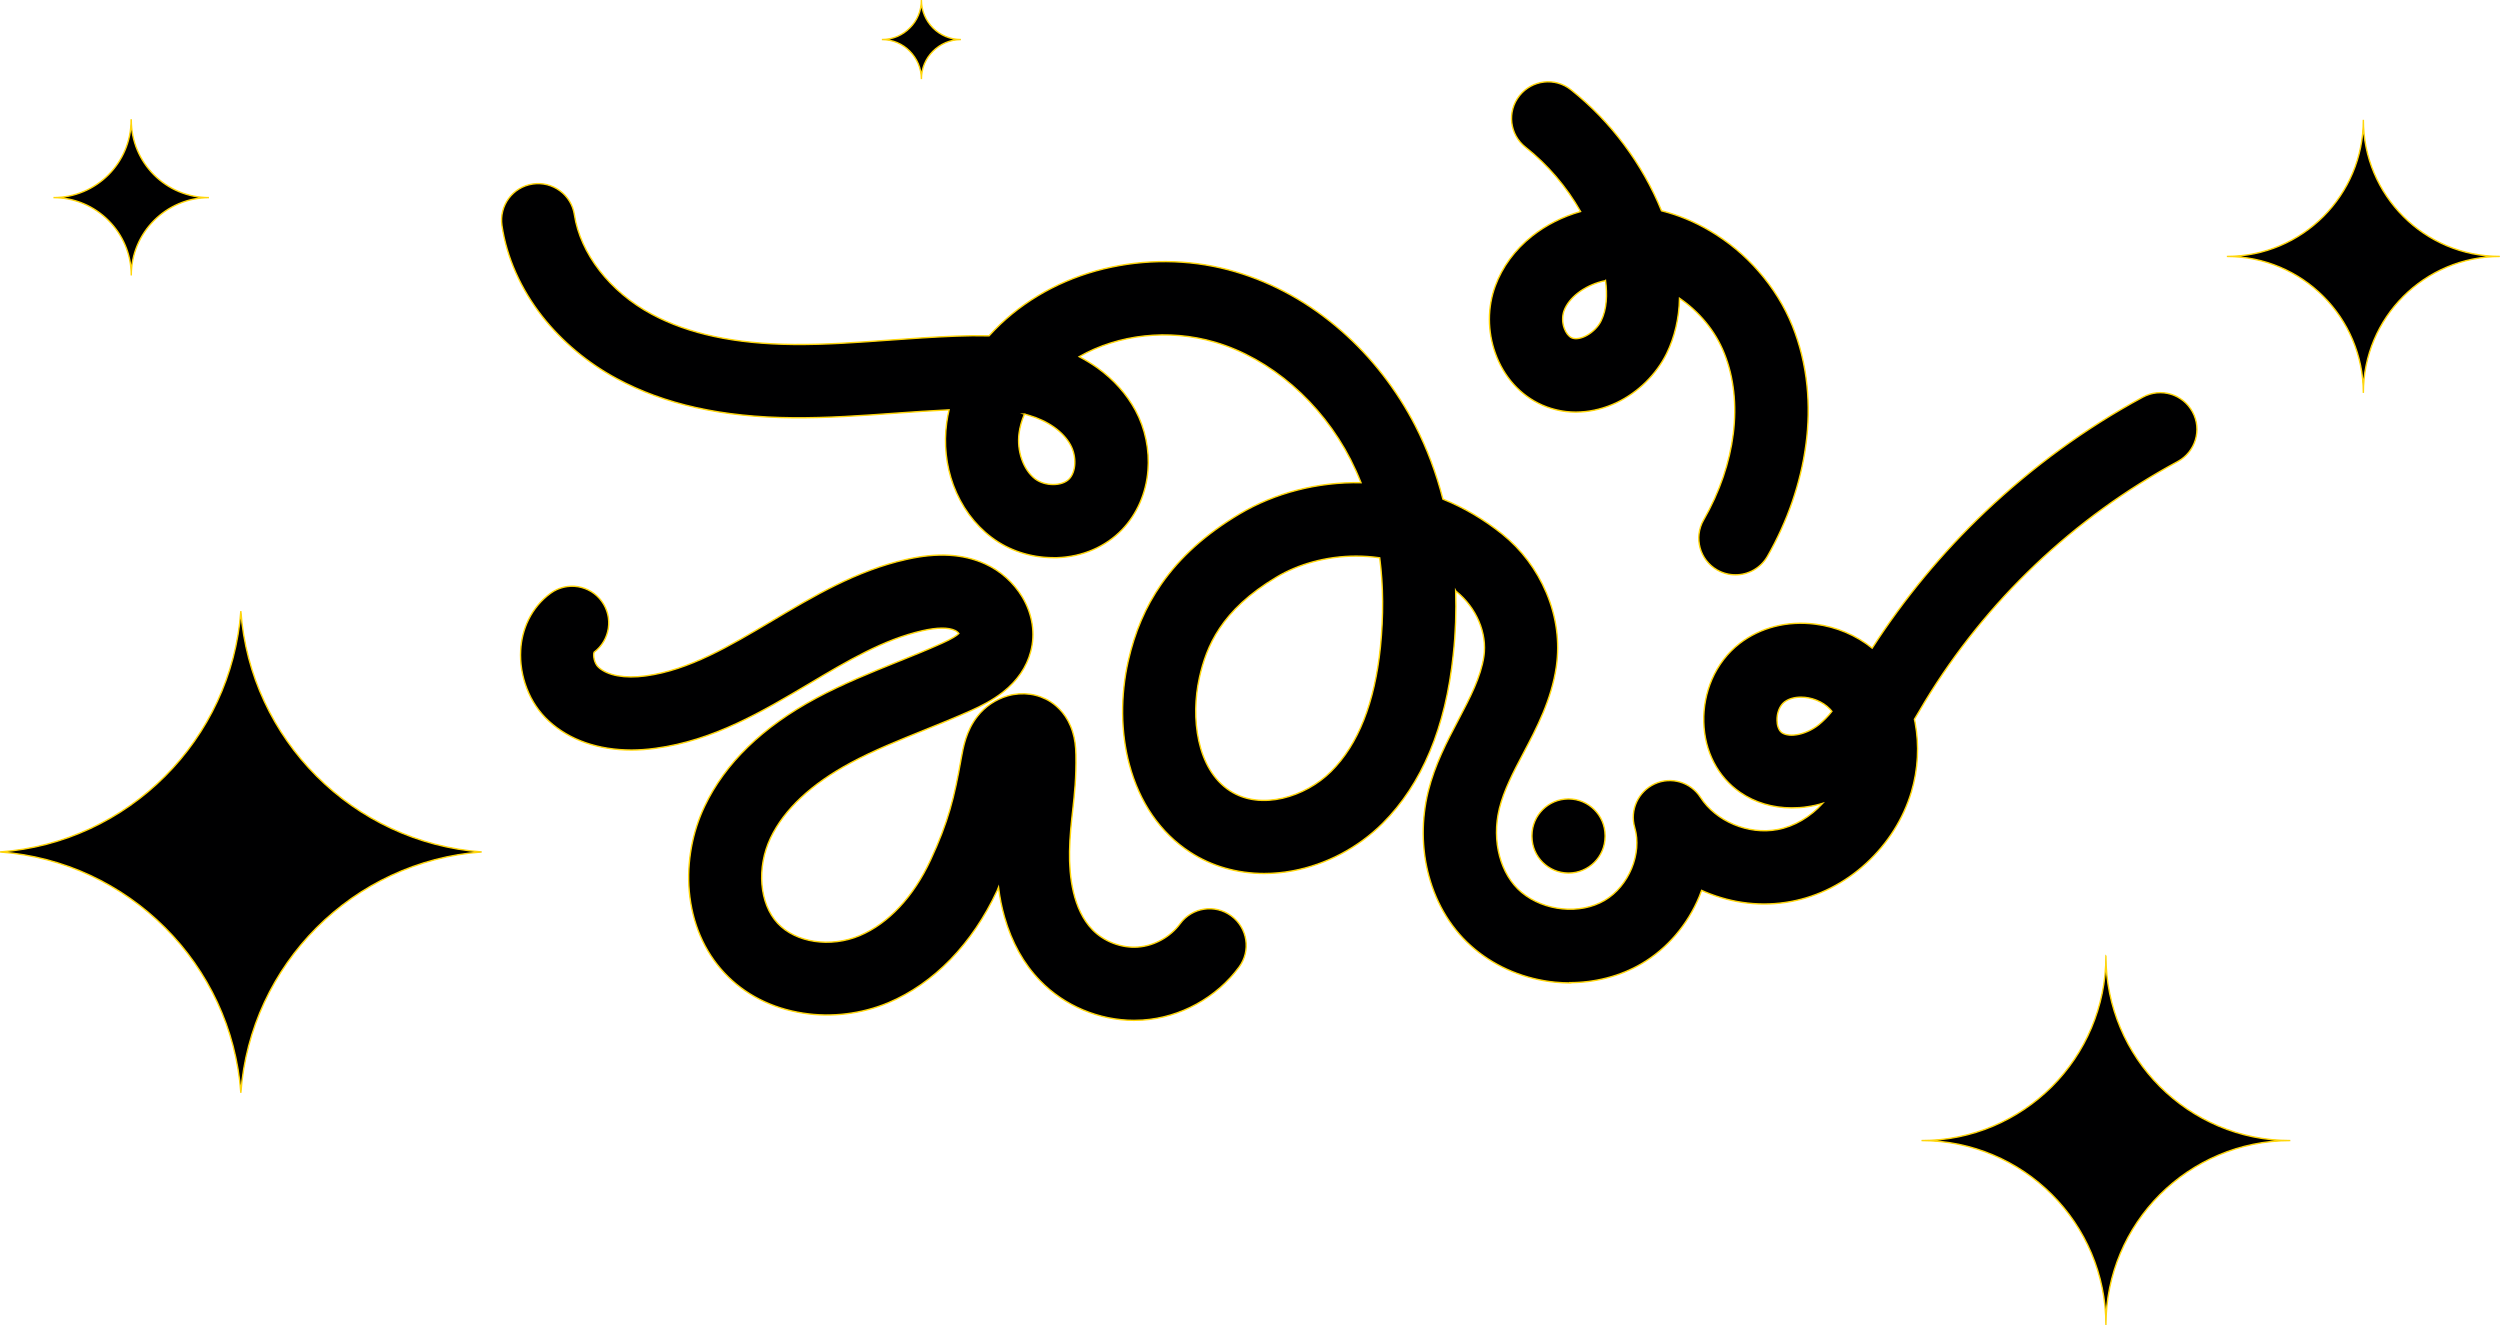
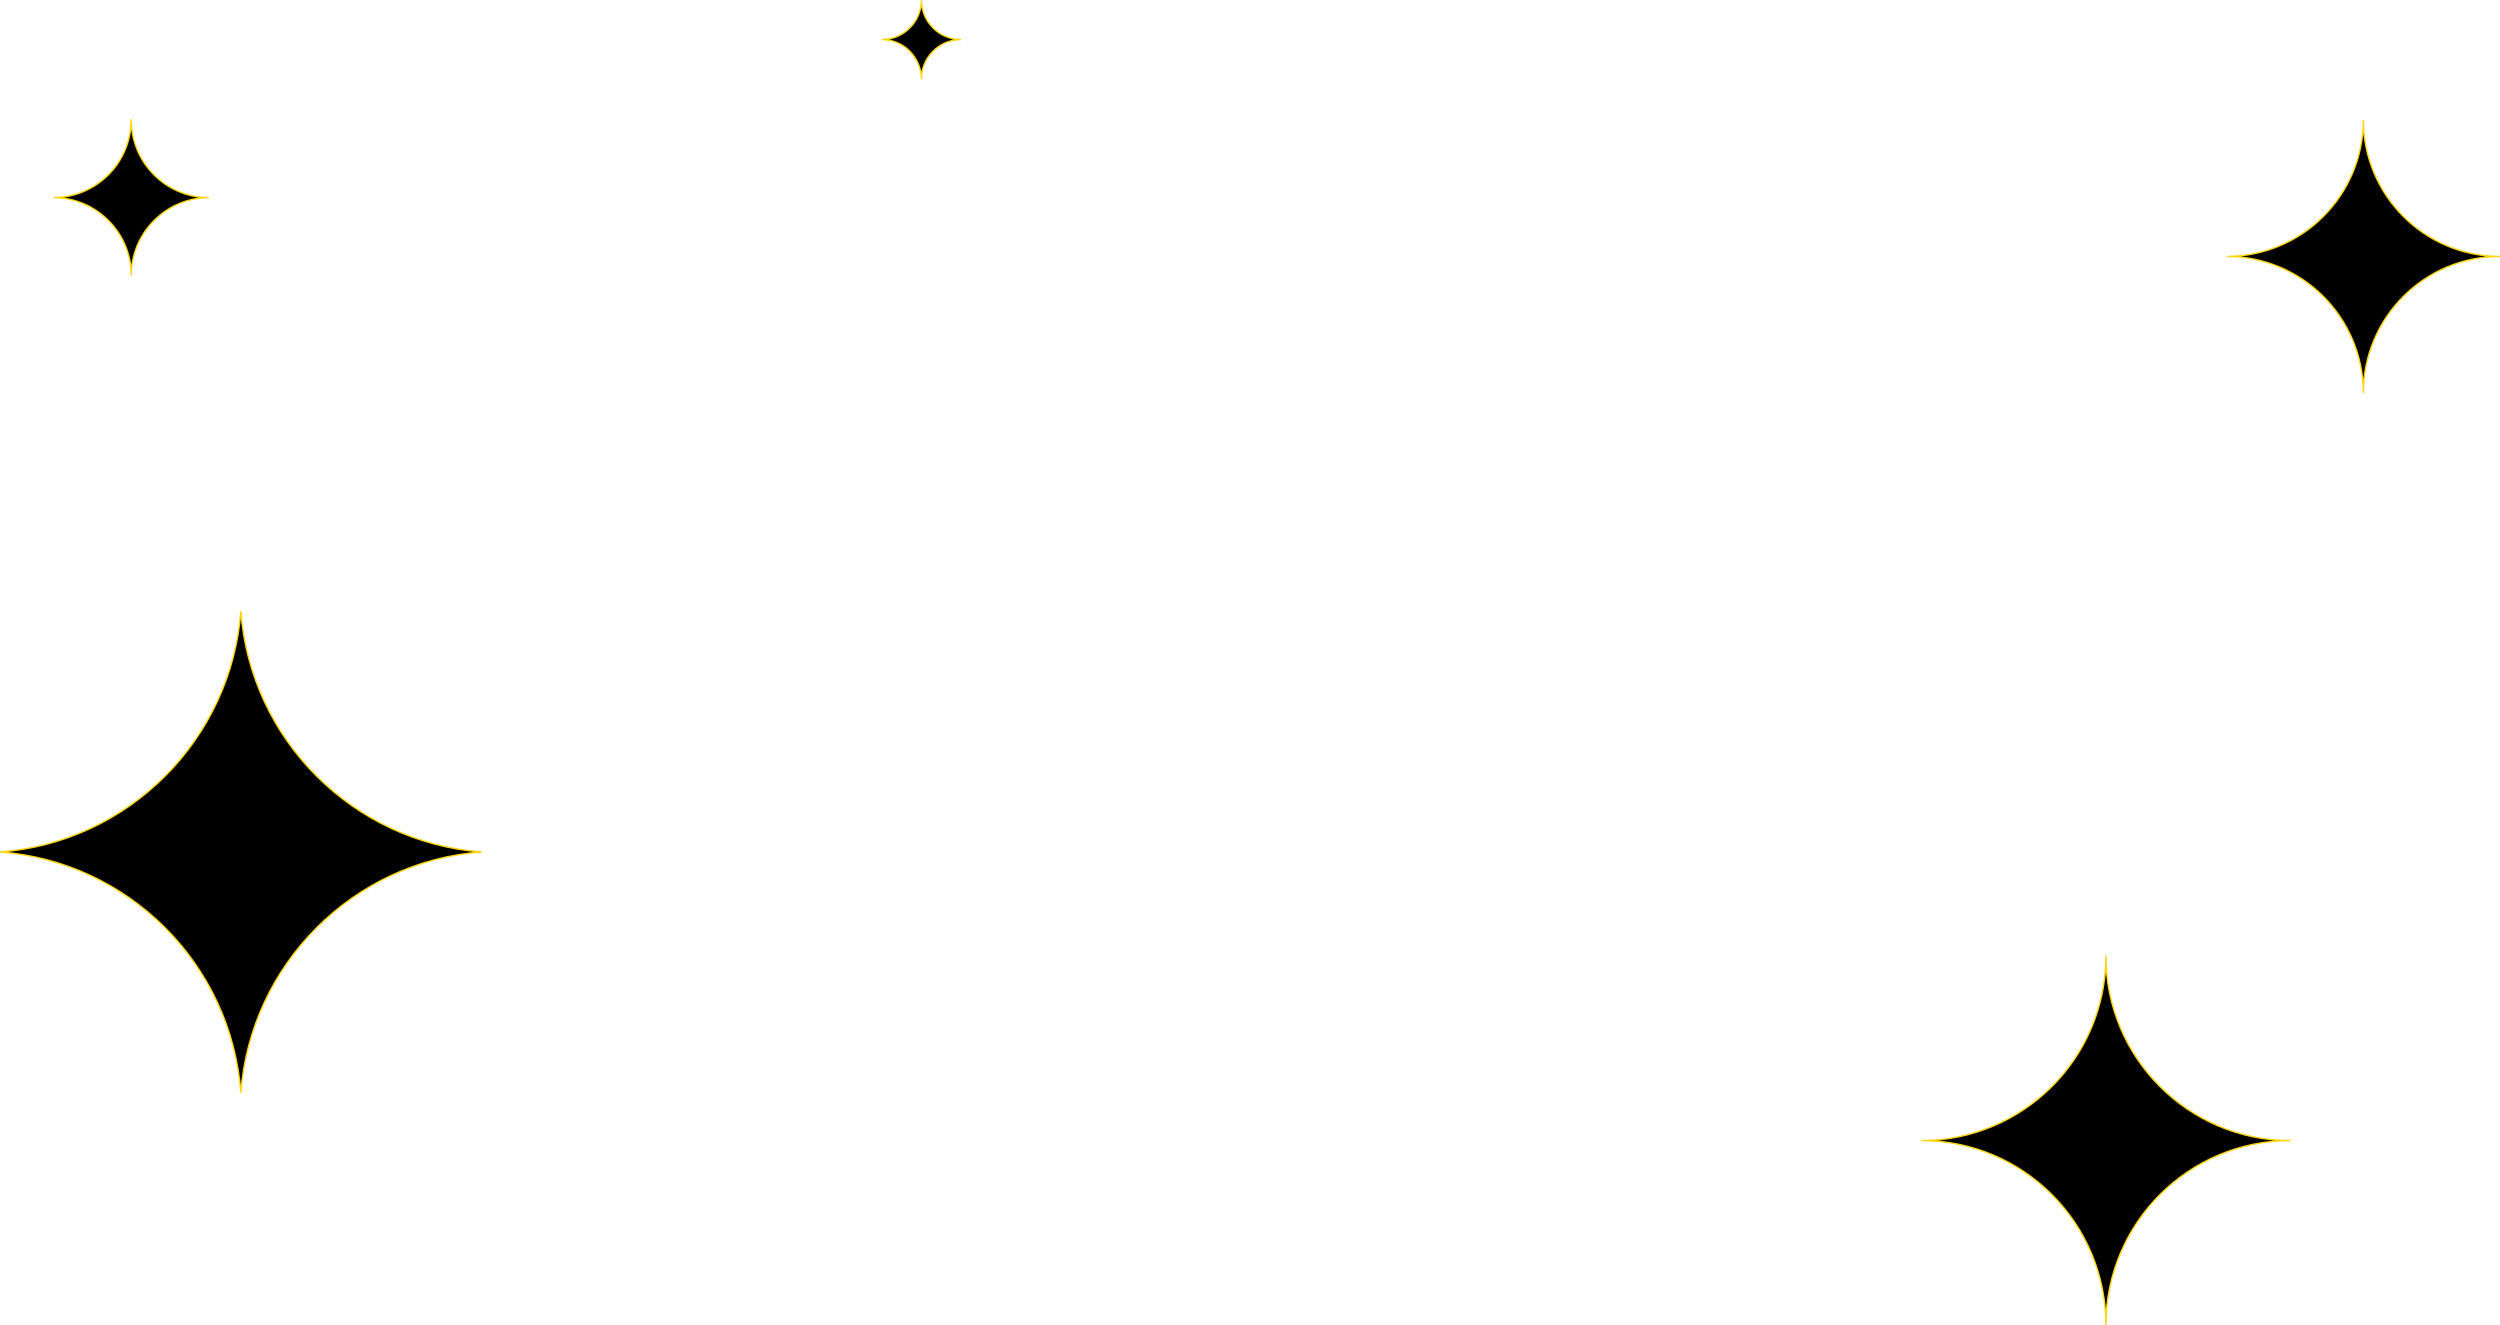
<svg xmlns="http://www.w3.org/2000/svg" id="Layer_2" version="1.1" viewBox="0 0 1763.6 934.8">
  <defs>
    <style>
      .st0 {
        fill: #000001;
        stroke: #ffd60b;
        stroke-miterlimit: 10;
      }
    </style>
  </defs>
  <path class="st0" d="M169.9,431.1c-6.7,90.6-79.3,163.3-169.9,169.9,90.7,6.7,163.3,79.3,169.9,169.9,6.7-90.7,79.3-163.3,169.9-169.9-90.6-6.7-163.3-79.3-169.9-169.9h0ZM92.5,84.6c0,15.1-6.1,28.8-16,38.7-9.9,9.9-23.6,16.1-38.8,16.1,15.1,0,28.8,6.1,38.8,16.1s16.1,23.6,16.1,38.8c0-15.1,6.1-28.8,16.1-38.8,9.9-9.9,23.6-16.1,38.7-16.1-30.3,0-54.8-24.5-54.8-54.8h0ZM650,0c0,7.7-3.1,14.7-8.2,19.7-5,5.1-12,8.2-19.7,8.2,7.7,0,14.7,3.1,19.7,8.2,5,5.1,8.2,12,8.2,19.7,0-7.7,3.1-14.7,8.2-19.7,5-5,12-8.2,19.7-8.2C662.5,27.9,650,15.4,650,0h0ZM1485.6,674.5c0,35.9-14.6,68.5-38.1,92-23.6,23.5-56.1,38.1-92,38.1,35.9,0,68.5,14.6,92,38.1s38.1,56.1,38.1,92c0-35.9,14.6-68.5,38.1-92,23.6-23.5,56.1-38.1,92-38.1-71.9,0-130.1-58.3-130.1-130.1ZM1667.2,84.6c0,26.6-10.8,50.7-28.2,68.1-17.4,17.4-41.5,28.2-68.1,28.2,26.6,0,50.7,10.8,68.1,28.2s28.2,41.5,28.2,68.1c0-26.6,10.8-50.7,28.2-68.1,17.4-17.4,41.5-28.2,68.1-28.2-53.2,0-96.3-43.1-96.3-96.4h0Z" />
-   <path class="st0" d="M800.1,719.8c-24.7,0-49.2-10.2-66.4-28-11.6-11.9-20-27.1-25.1-45-1.9-6.6-3.3-13.5-4.2-20.8-.3.8-.7,1.5-1,2.3-17.4,37.5-44.7,65.6-76.8,79.1-18.7,7.8-40,10.5-60.1,7.3-22.1-3.4-41.3-13.2-55.5-28.4-14.3-15.3-22.8-35.3-24.8-57.8-1.7-20.2,2.1-41.4,10.9-59.8,14.4-30.3,40.8-55.9,78.6-76.2,18.8-10.1,38.3-17.9,57.1-25.5,11-4.4,21.4-8.6,31.6-13.2,7.4-3.3,10.7-5.6,12-6.9-.6-.8-1.6-1.7-2.8-2.2-4.8-2.2-12.5-2.1-22.8.2-27.4,6.2-52.9,21.3-79.9,37.4-33.2,19.7-67.5,40.1-108.6,45.6-5.8.8-11.4,1.2-16.8,1.2-23.4,0-43.7-7-58.3-20.4-6.8-6.2-12.2-14.2-15.6-23.2-3.3-8.6-4.8-17.8-4.3-26.8.4-7.7,2.3-14.9,5.5-21.5,3.7-7.5,8.9-13.8,15.6-18.7,11.5-8.4,27.7-5.9,36.1,5.7,8.3,11.4,5.9,27.4-5.4,35.9-.8,1.9,0,7.8,3.1,10.6,6.4,5.9,18.5,8.1,33.3,6.1,30.6-4.1,59-21,89-38.8,29.3-17.4,59.6-35.5,95-43.4,21.7-4.9,39.8-3.9,55.3,3.1,10.9,4.9,20.2,13.2,26.4,23.5,7.2,12.1,9.3,25.8,5.9,38.5-2.9,11-9.5,20.6-19.5,28.5-7.6,6-15.8,10-22.2,12.9-11.2,5-22.5,9.6-33.5,14-18.3,7.4-35.6,14.3-51.9,23.1-27.8,15-46.8,32.8-56.4,52.9-10,21-7.9,46.4,5,60.2,12.8,13.7,37.2,17.4,57.9,8.7,20.2-8.5,37.9-27.4,49.9-53.2,12.5-26.9,16.8-43.9,21.7-71.9,1.4-7.7,3.4-19.4,11.5-29.7,5.3-6.8,12.9-11.9,21.2-14.3,10.5-3,21.6-1.5,30.4,4.2,5.2,3.4,12,9.8,15.5,21.2,1.5,4.8,2.2,9.9,2.3,16.1.3,16-1,28-2.3,39.5-1,9.1-2,17.8-2.2,28.7-.3,17.4,2.3,41,16.2,55.3,8.1,8.3,20.3,13,31.9,12.2,11.6-.8,23-7.1,29.9-16.5,8.4-11.5,24.6-14,36.1-5.5s14,24.6,5.5,36.1c-15.9,21.6-41.3,35.6-68,37.4-2,0-4,.2-6.1.2h0Z" />
-   <path class="st0" d="M1107.4,693.4c-3.3,0-6.7-.2-10.1-.5-21.1-2-41.3-10.3-57-23.4-15.7-13-26.8-31-32.4-51.9-5.1-19.1-5.2-39.6-.4-59.3,4.7-19,13.2-35.1,21.4-50.7,8.1-15.4,15.7-29.9,17.9-44.6,2.4-16.4-5.3-34.3-19.5-45.8-.2-.1-.3-.2-.4-.4.4,14.6,0,29.6-1.7,44.8-5.3,51.5-22.1,91.6-49.9,119.3-17.2,17.1-39.7,29-63.3,33.4-6.8,1.3-13.6,1.9-20.2,1.9-19,0-37-5.1-52.2-15-21-13.6-35.8-35.1-43-62.2-6-22.5-6.2-48.1-.8-72.3,4.7-20.9,12.3-38.7,23.4-54.6,13.3-19.1,31.3-35.3,55.1-49.5,25-14.9,55.3-22.7,85.8-22.1-2.2-5.6-4.7-11.1-7.4-16.4-20.7-40.3-56.5-71.2-95.6-82.7-32.8-9.6-68.2-5.5-95.8,10.2,4.5,2.4,8.8,5,12.9,7.9,11.5,8.3,20.5,18.4,26.8,30,6.9,12.8,10,27.9,8.8,42.5-1.3,16-7.8,30.8-18.3,41.7-11.7,12.1-28,19.1-45.8,19.7h-2.6c-15.9,0-31.3-5-43.6-14.3-12.1-9.1-21.4-21.9-27-37-5.1-13.9-6.7-29-4.7-43.7.4-3.1,1-6.2,1.7-9.3-12.7.6-25.6,1.5-38.2,2.4-23.4,1.7-47.6,3.4-72,3.2-50-.4-90.6-9.5-124.2-27.6-20.5-11-38.6-26.2-52.5-43.8-15.2-19.4-25.1-41.5-28.5-64.1-2.1-14.1,7.5-27.3,21.7-29.4,14.1-2.1,27.3,7.6,29.4,21.7,4.2,27.4,25,54.3,54.5,70.1,26,14,58.8,21,100.2,21.4,22.3.2,44.4-1.4,67.8-3.1,15.3-1.1,31-2.2,46.8-2.8,7.6-.3,15.3-.4,23.2-.2,2.6-2.9,5.3-5.6,8.1-8.3,21.1-19.9,48.2-33.9,78.4-40.2,29-6.1,59.2-5,87.3,3.3,27.1,8,52.3,22,74.8,41.7,21.1,18.4,39.1,41.6,52.1,66.9,8.3,16.1,14.8,33.5,19.5,51.8,14.9,6,28.9,14.3,41.8,24.6,13.6,10.9,24.3,25.2,31.1,41.3,7.2,16.9,9.6,34.9,7.1,52.2-3.4,23.5-14,43.6-23.3,61.2-7.1,13.4-13.7,26.1-16.9,39-5.6,22.9.7,46.6,15.7,59.1,16,13.3,41.2,15.8,58.5,5.7,17.1-10,26.7-33,21.3-51.4-3.6-12.3,2.4-25.4,14-30.8s25.5-1.3,32.4,9.5c10.9,16.9,33.7,26.5,54.2,22.7,12.1-2.2,23.4-9.1,32-18.5-3.6,1.1-7.2,1.9-10.8,2.4-3.7.6-7.4.8-11.1.8-13.3,0-25.9-3.7-36.3-10.9-15.8-10.9-25.2-29-25.7-49.7-.3-10.2,1.7-20.5,5.7-29.9,4.4-10.2,11.2-19,19.6-25.5,14.7-11.3,33.7-16.1,53.4-13.6,14.9,1.9,28.8,7.8,40.1,16.9,22.5-34.9,49.2-67.2,79.6-96.1,33.6-31.9,71.1-59.2,111.4-81,12.6-6.8,28.2-2.1,35,10.5,6.8,12.5,2.1,28.2-10.5,35-73.4,39.6-135.1,98.2-178.4,169.5-1.3,2.1-2.6,4.3-3.9,6.6-1.1,1.9-2.3,3.8-3.4,5.7.2.8.3,1.6.5,2.4,3,16,2.1,32.9-2.6,48.7-5.7,19.1-16.7,36.5-31.8,50.4-15.3,14.1-33.8,23.5-53.4,27.1-20,3.7-40.7,1.4-60.1-6.7-.9-.4-1.8-.8-2.7-1.2-.5,1.4-1.1,2.8-1.6,4.2-8.3,20.1-22.8,37-40.9,47.6-14.9,8.7-32.6,13.3-50.6,13.3h0v.2h.1ZM956.7,392.3c-21.2,0-41.1,5.8-56.1,14.8-39.3,23.4-49.6,49-54.5,71-6.2,27.7-2.1,64.5,21.6,79.8,21.8,14.2,53.3,4.2,71.2-13.6,19.2-19,30.9-48.6,34.9-87.9,2.2-21.9,2.1-42.9-.5-62.9-5.6-.8-11.1-1.2-16.6-1.2h0ZM1270.5,491.8c-4.5,0-8.7,1.1-11.8,3.5-3.2,2.5-5.3,7.7-5.1,13,0,3,1,6.8,3.3,8.5,5.6,3.9,17.6,1.3,26.2-5.6,3.3-2.7,6.4-5.8,9.2-9.4-.4-.5-.9-1-1.3-1.5-5.2-5.5-13.2-8.5-20.5-8.5h0ZM722.7,292.1c-1.9,4.5-3.2,9-3.8,13.4-1.7,12.7,3,26,11.4,32.4,7,5.2,18.8,5.2,23.9,0,4.9-5.1,5.4-15.7,1.1-23.8-5.1-9.5-15.9-17.2-29.8-21.2-1-.3-1.9-.5-2.9-.8h0Z" />
-   <path class="st0" d="M1106.5,615.9c-14.3,0-25.8-11.6-25.8-25.8v-.7c0-14.3,11.6-25.8,25.8-25.8s25.8,11.6,25.8,25.8v.7c0,14.3-11.6,25.8-25.8,25.8Z" />
-   <path class="st0" d="M1224.2,405.5c-4.4,0-8.8-1.1-12.8-3.4-12.4-7.1-16.7-22.9-9.6-35.3,22.8-39.7,28.2-83.7,14.5-117.7-6.4-16-17.9-29.4-31.5-38.7-.3,14.2-3.4,27.3-9.1,39-7.3,14.8-20.2,27.5-35.4,34.7-8.1,3.8-16.5,6-25,6.5-9.6.6-18.9-1.1-27.5-4.9-15.3-6.8-27-19.8-33-36.7-5.5-15.5-5.5-32.2,0-47.2,4.9-13.4,13.8-25.6,25.9-35.2,9.9-7.9,21.7-13.8,34.3-17.4-9.9-17.4-23.2-33-38.9-45.4-11.2-8.9-13.1-25.1-4.2-36.3s25.1-13.1,36.3-4.2c28.1,22.3,50.4,52.2,63.9,85.4,11.6,2.9,23.1,7.6,34.1,14.1,12.9,7.6,24.5,17.2,34.4,28.6,10.2,11.6,18.2,24.6,23.8,38.4,5.3,13.2,8.8,27.3,10.3,42,1.4,13.7,1.2,27.9-.8,42.3-3.6,26.6-13,53.8-27.1,78.4-4.8,8.3-13.5,13-22.4,13h-.2ZM1132.5,198c-.8.2-1.5.3-2.3.5-12.9,3.3-23.5,11.5-26.9,20.8-1.3,3.7-1.3,8.3.2,12.3,1.2,3.3,3.1,5.7,5.2,6.7,5.8,2.6,16.6-3.6,20.7-11.8,4.2-8.5,4.5-18.8,3.2-28.6h0Z" />
</svg>